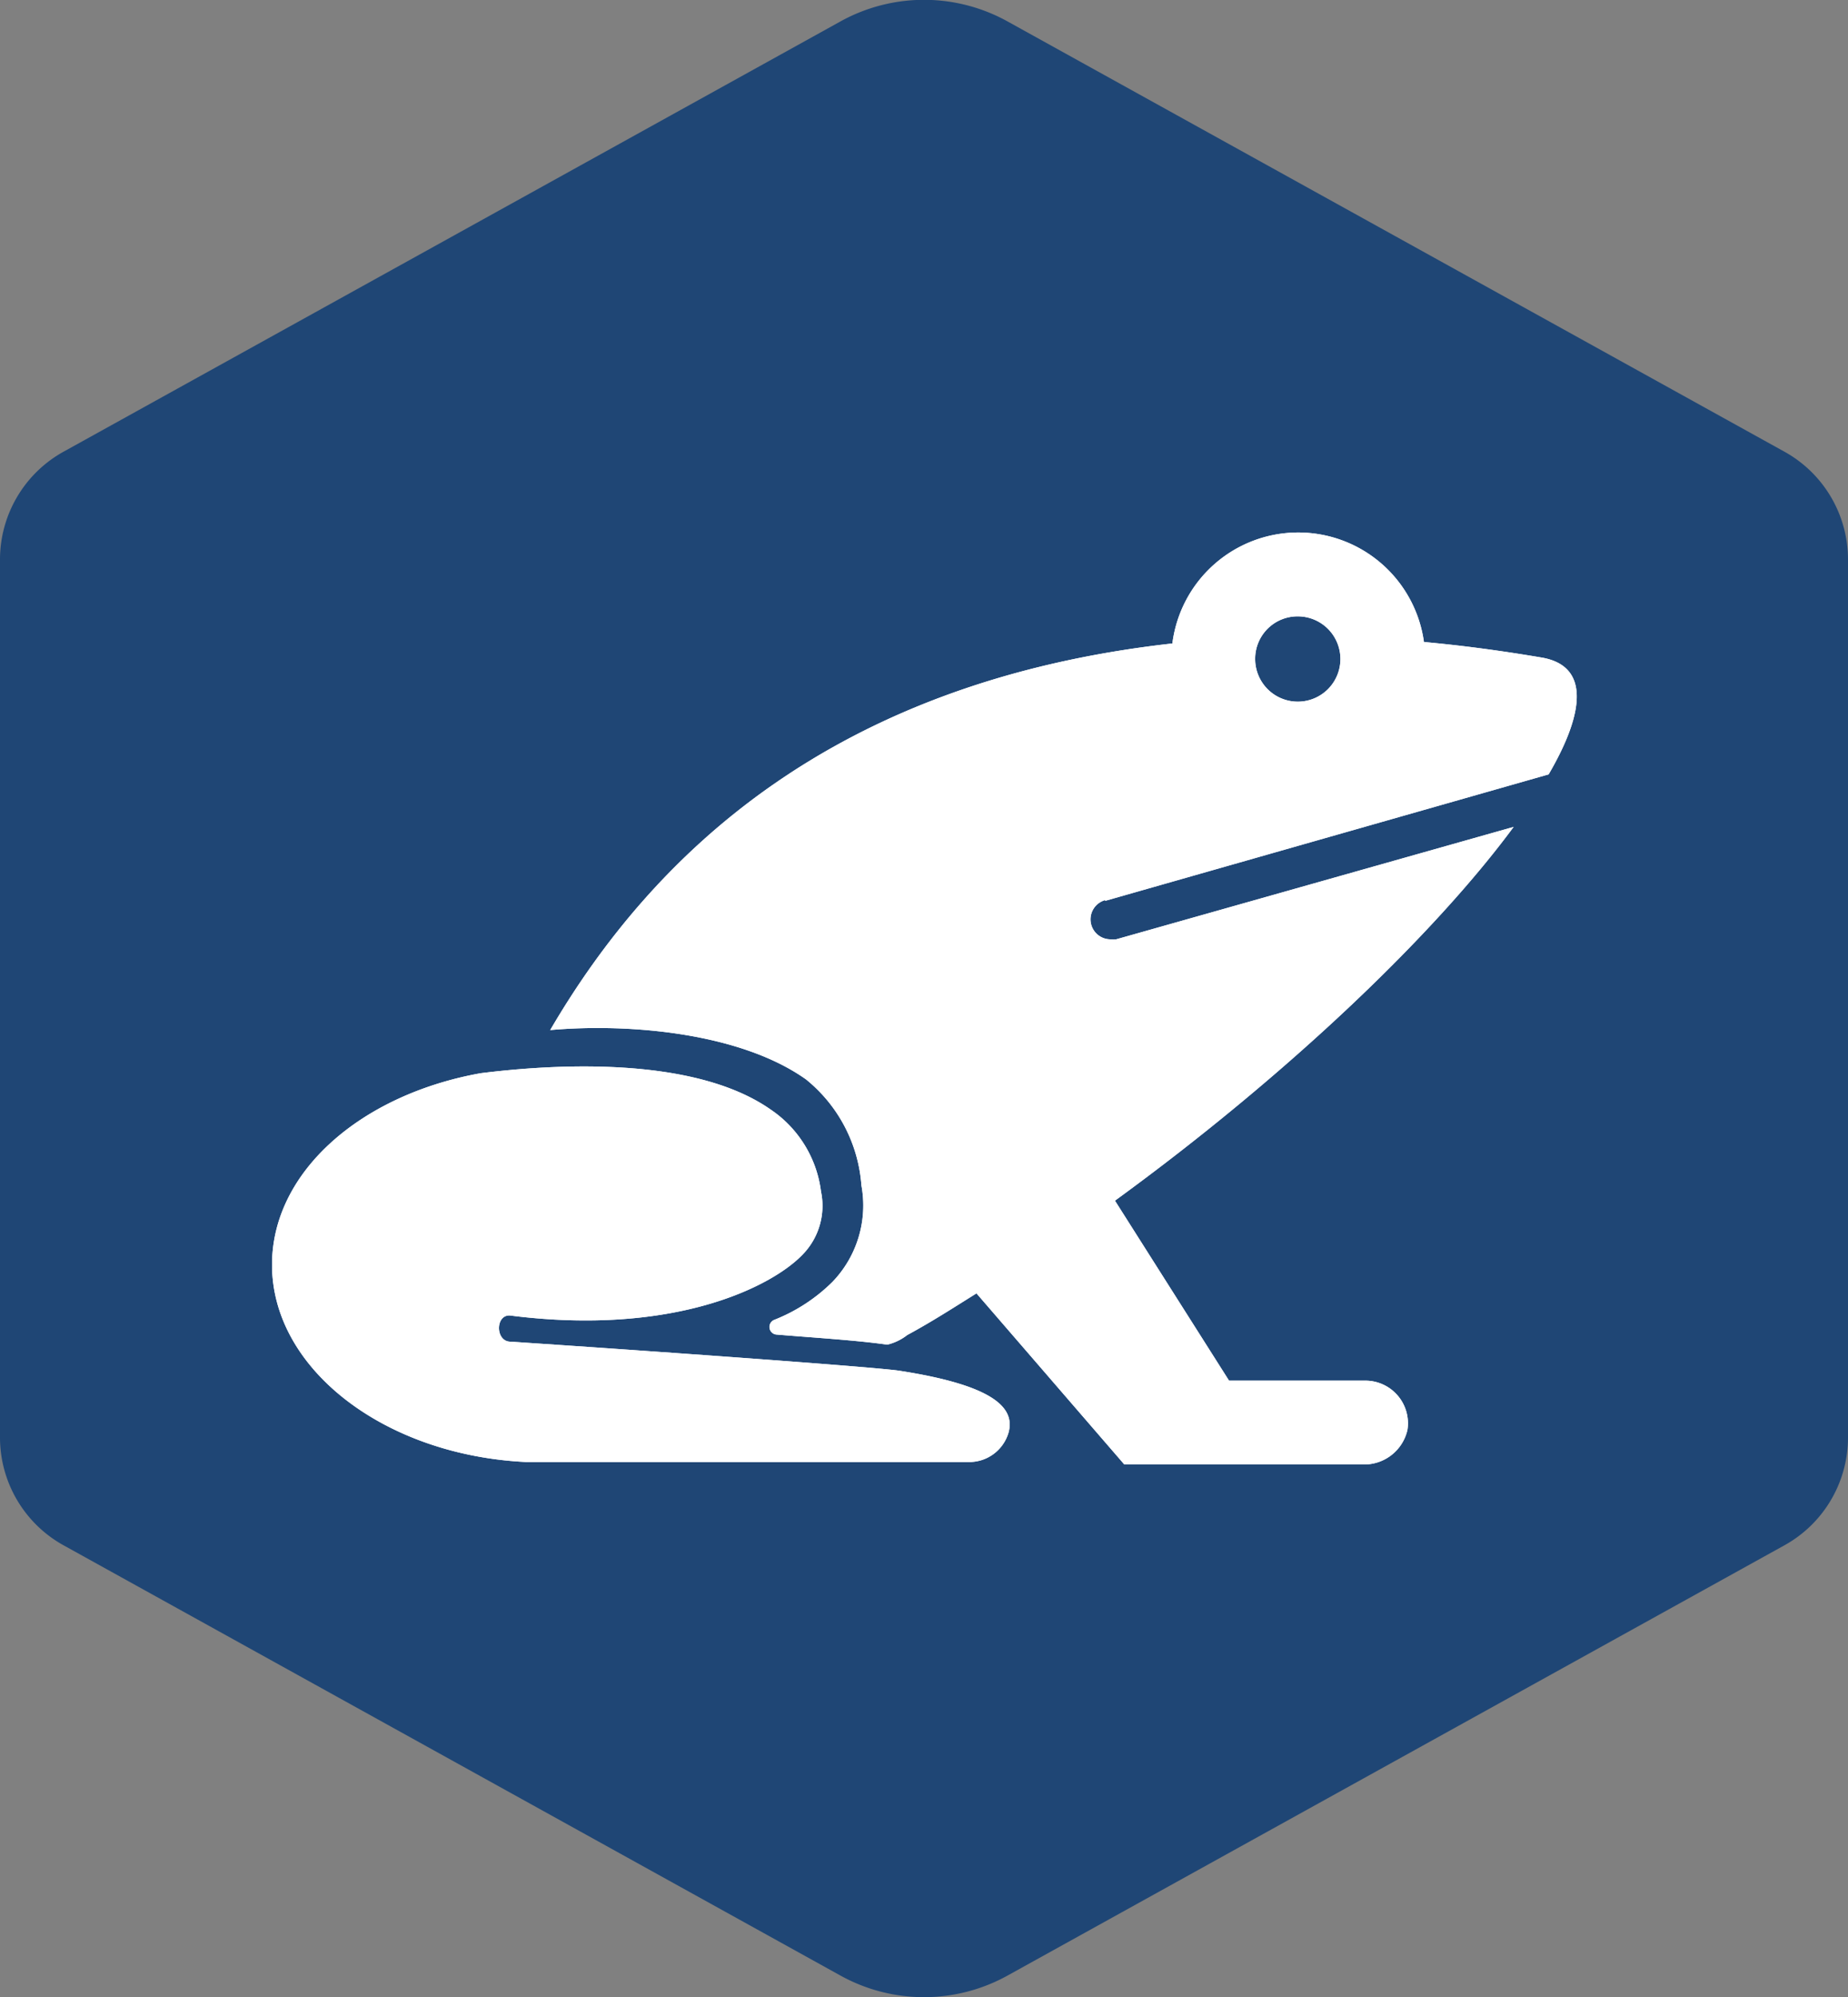
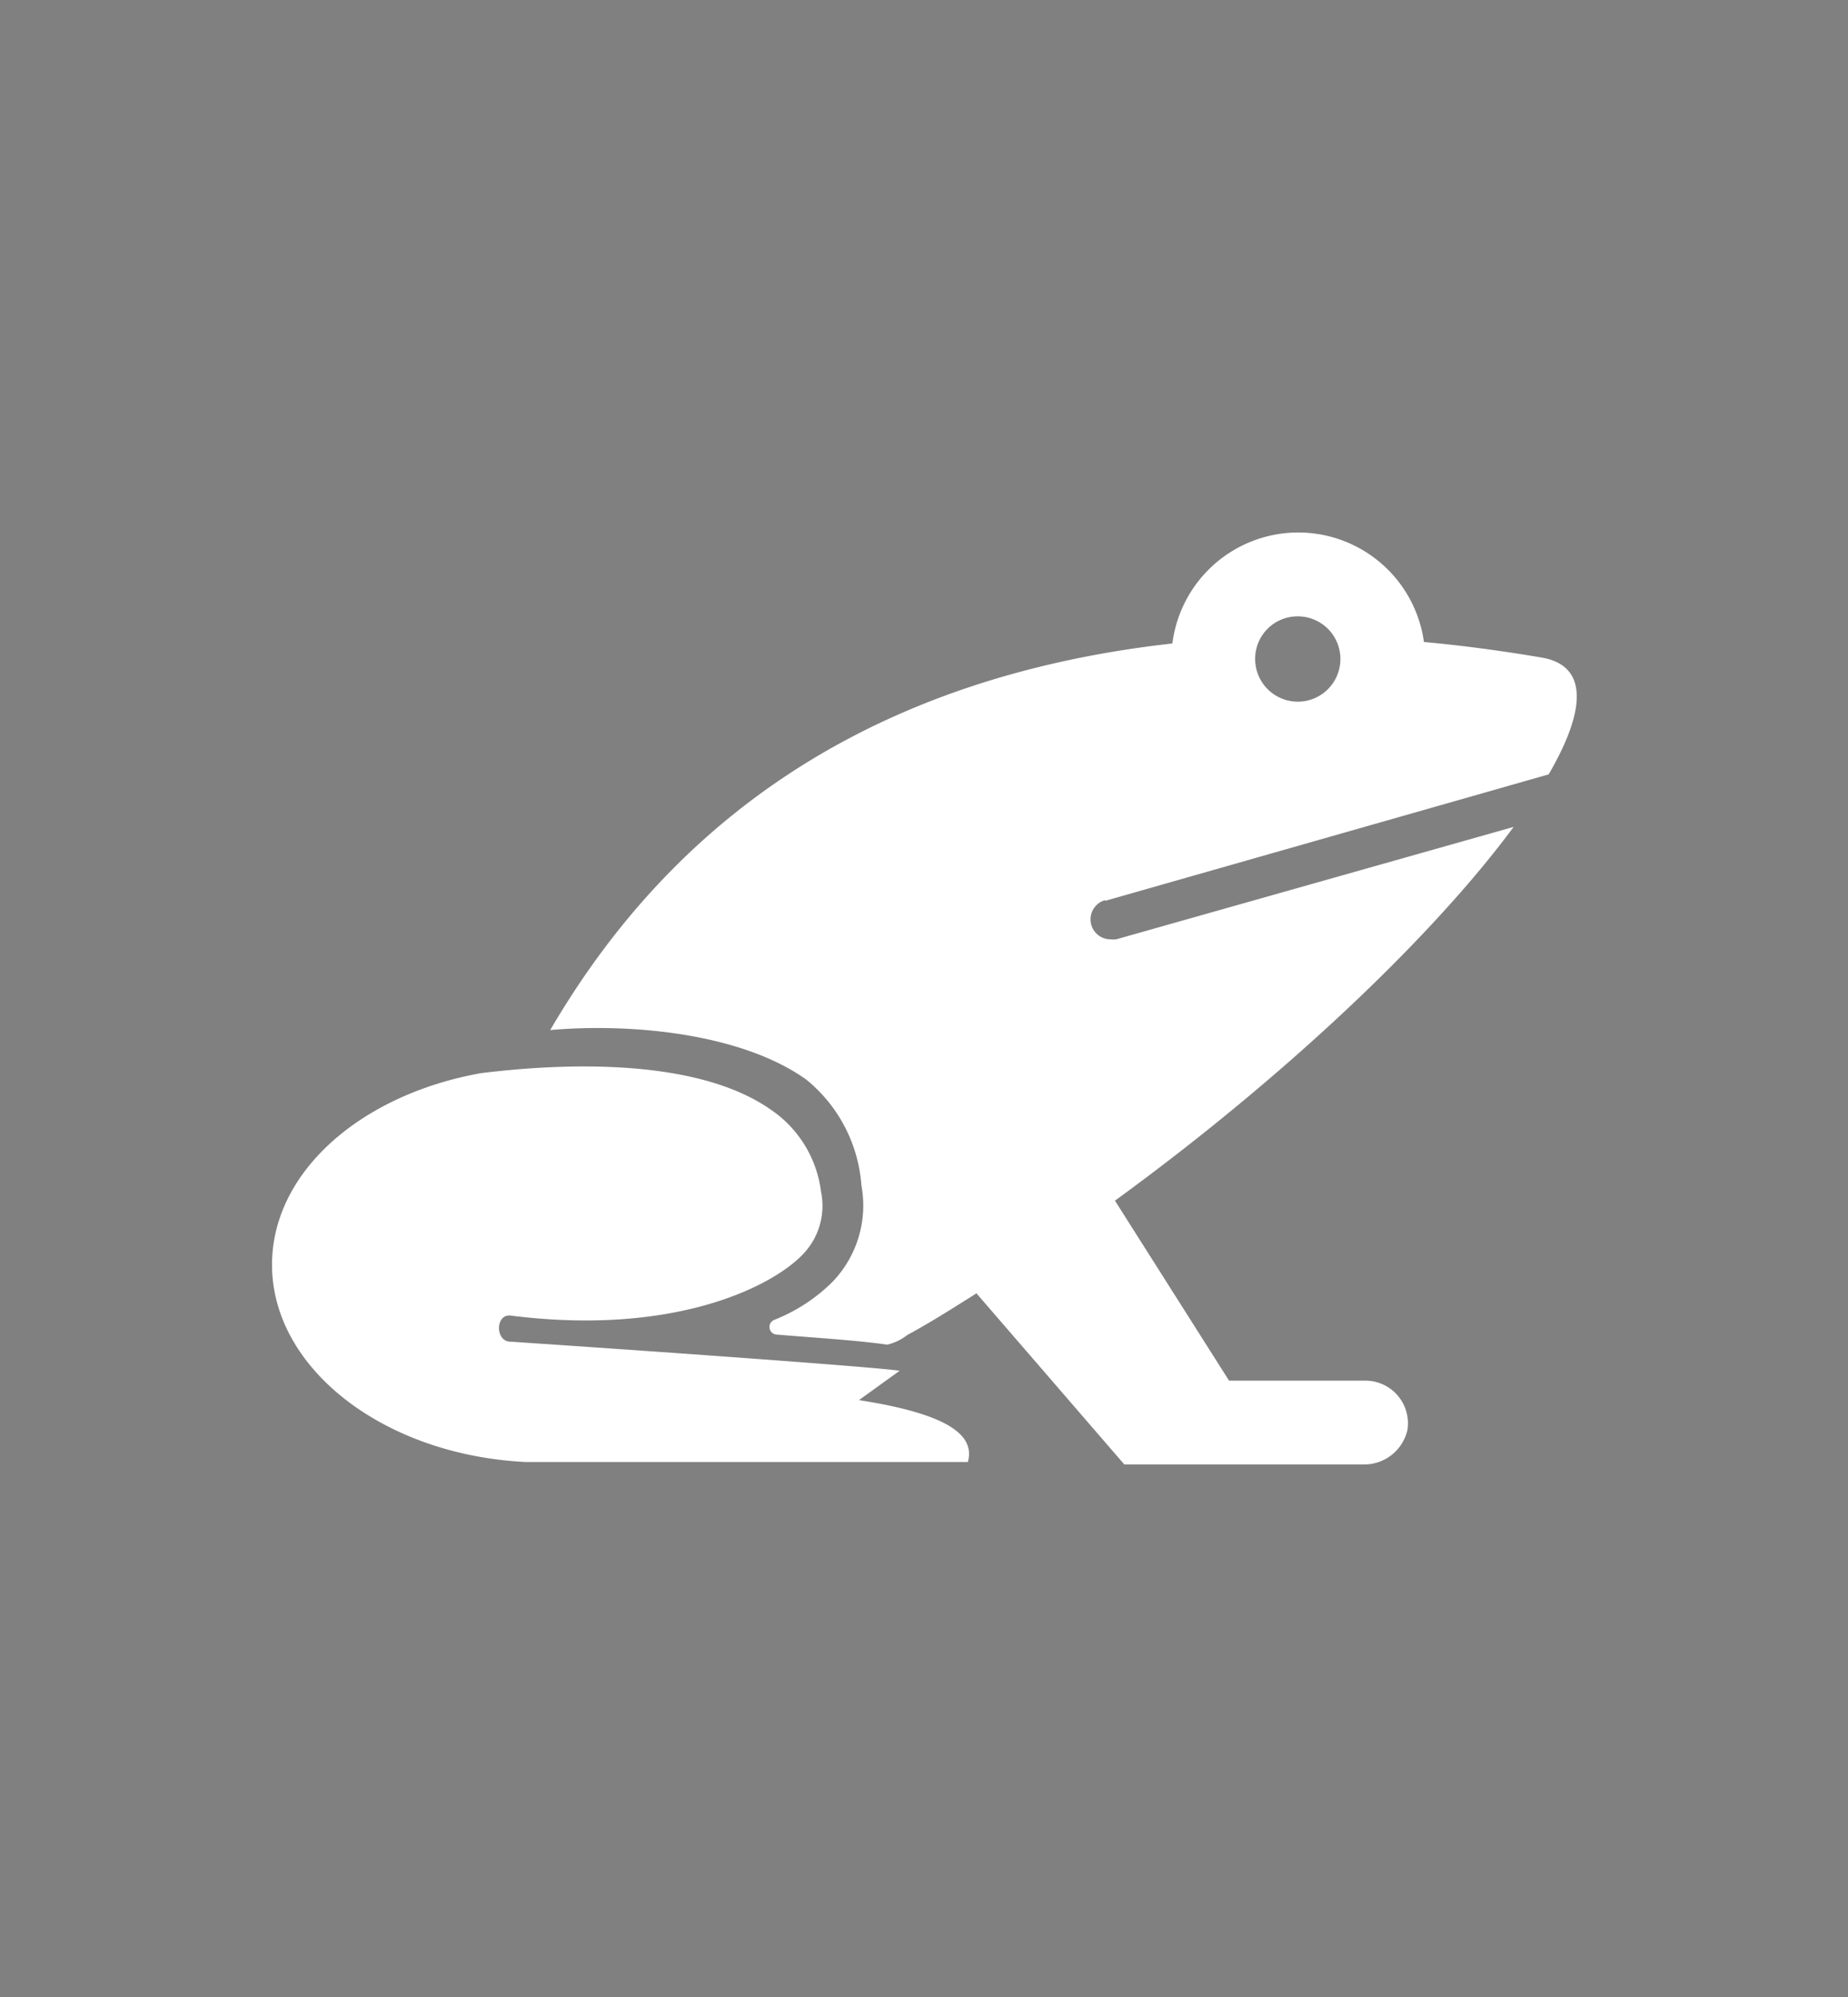
<svg xmlns="http://www.w3.org/2000/svg" viewBox="0 0 75 81">
  <rect x="0" y="0" width="75" height="81" fill="#808080" stroke="none" />
-   <path fill="#1f4675" d="M75 58.29V22.71a5 5 0 0 0-2.6-4.4L40.91.88a7 7 0 0 0-6.82 0L2.6 18.31a5 5 0 0 0-2.6 4.4v35.58a5 5 0 0 0 2.6 4.4l31.49 17.43a7 7 0 0 0 6.82 0L72.4 62.69a5 5 0 0 0 2.6-4.4z" style="isolation:isolate" data-name="Layer 1" />
  <g fill="#fff">
-     <path d="M36.51 55.6c-.79-.13-8.74-.71-15.79-1.18-.63 0-.62-1.13 0-1.06 6.63.84 10.62-1.17 11.87-2.49a2.83 2.83 0 0 0 .73-2.54A4.72 4.72 0 0 0 31.27 45c-3.15-2.2-8.88-1.83-11.76-1.47-4.86.87-8.47 4-8.47 7.77 0 4.21 4.54 7.72 10.3 8h17.94a1.66 1.66 0 0 0 1.65-1.19c.29-1.04-.68-1.93-4.42-2.51z" />
-     <path d="M44.85 36.54l18-5.13c1.53-2.62 1.61-4.42-.29-4.74-1.65-.28-3.23-.49-4.77-.63a5.15 5.15 0 0 0-10.21.06c-13.77 1.54-21.07 8.53-25.25 15.68 3.31-.29 7.76.14 10.38 2a6.09 6.09 0 0 1 2.25 4.3A4.47 4.47 0 0 1 33.78 52a7 7 0 0 1-2.37 1.54.31.31 0 0 0 .09.59c1.56.13 3.24.23 4.51.41a2.11 2.11 0 0 0 .81-.39c1-.54 1.88-1.11 2.81-1.69l6 6.94h9.74a1.8 1.8 0 0 0 1.75-1.4 1.73 1.73 0 0 0-1.7-2h-5.54l-4.63-7.3c7.09-5.16 13-10.85 16.18-15.16L45.3 38.1a.91.91 0 0 1-.23 0 .81.81 0 0 1-.22-1.59zM52.67 25a1.73 1.73 0 1 1-1.73 1.73A1.72 1.72 0 0 1 52.67 25z" />
-     <path d="M36.51 55.6c-.79-.13-8.74-.71-15.79-1.18-.63 0-.62-1.13 0-1.06 6.63.84 10.62-1.17 11.87-2.49a2.83 2.83 0 0 0 .73-2.54A4.72 4.72 0 0 0 31.27 45c-3.15-2.2-8.88-1.83-11.76-1.47-4.86.87-8.47 4-8.47 7.77 0 4.21 4.54 7.72 10.3 8h17.94a1.66 1.66 0 0 0 1.65-1.19c.29-1.04-.68-1.93-4.42-2.51z" />
+     <path d="M36.51 55.6c-.79-.13-8.74-.71-15.79-1.18-.63 0-.62-1.13 0-1.06 6.63.84 10.62-1.17 11.87-2.49a2.83 2.83 0 0 0 .73-2.54A4.72 4.72 0 0 0 31.27 45c-3.15-2.2-8.88-1.83-11.76-1.47-4.86.87-8.47 4-8.47 7.77 0 4.21 4.54 7.72 10.3 8h17.94c.29-1.04-.68-1.93-4.42-2.51z" />
    <path d="M44.85 36.54l18-5.13c1.53-2.62 1.61-4.42-.29-4.74-1.65-.28-3.23-.49-4.77-.63a5.15 5.15 0 0 0-10.21.06c-13.77 1.54-21.07 8.53-25.25 15.68 3.31-.29 7.76.14 10.38 2a6.09 6.09 0 0 1 2.25 4.3A4.47 4.47 0 0 1 33.78 52a7 7 0 0 1-2.37 1.54.31.31 0 0 0 .09.59c1.56.13 3.24.23 4.51.41a2.11 2.11 0 0 0 .81-.39c1-.54 1.88-1.11 2.81-1.69l6 6.94h9.74a1.8 1.8 0 0 0 1.75-1.4 1.73 1.73 0 0 0-1.7-2h-5.54l-4.63-7.3c7.09-5.16 13-10.85 16.18-15.16L45.3 38.1a.91.91 0 0 1-.23 0 .81.81 0 0 1-.22-1.59zM52.67 25a1.73 1.73 0 1 1-1.73 1.73A1.72 1.72 0 0 1 52.67 25z" />
  </g>
</svg>